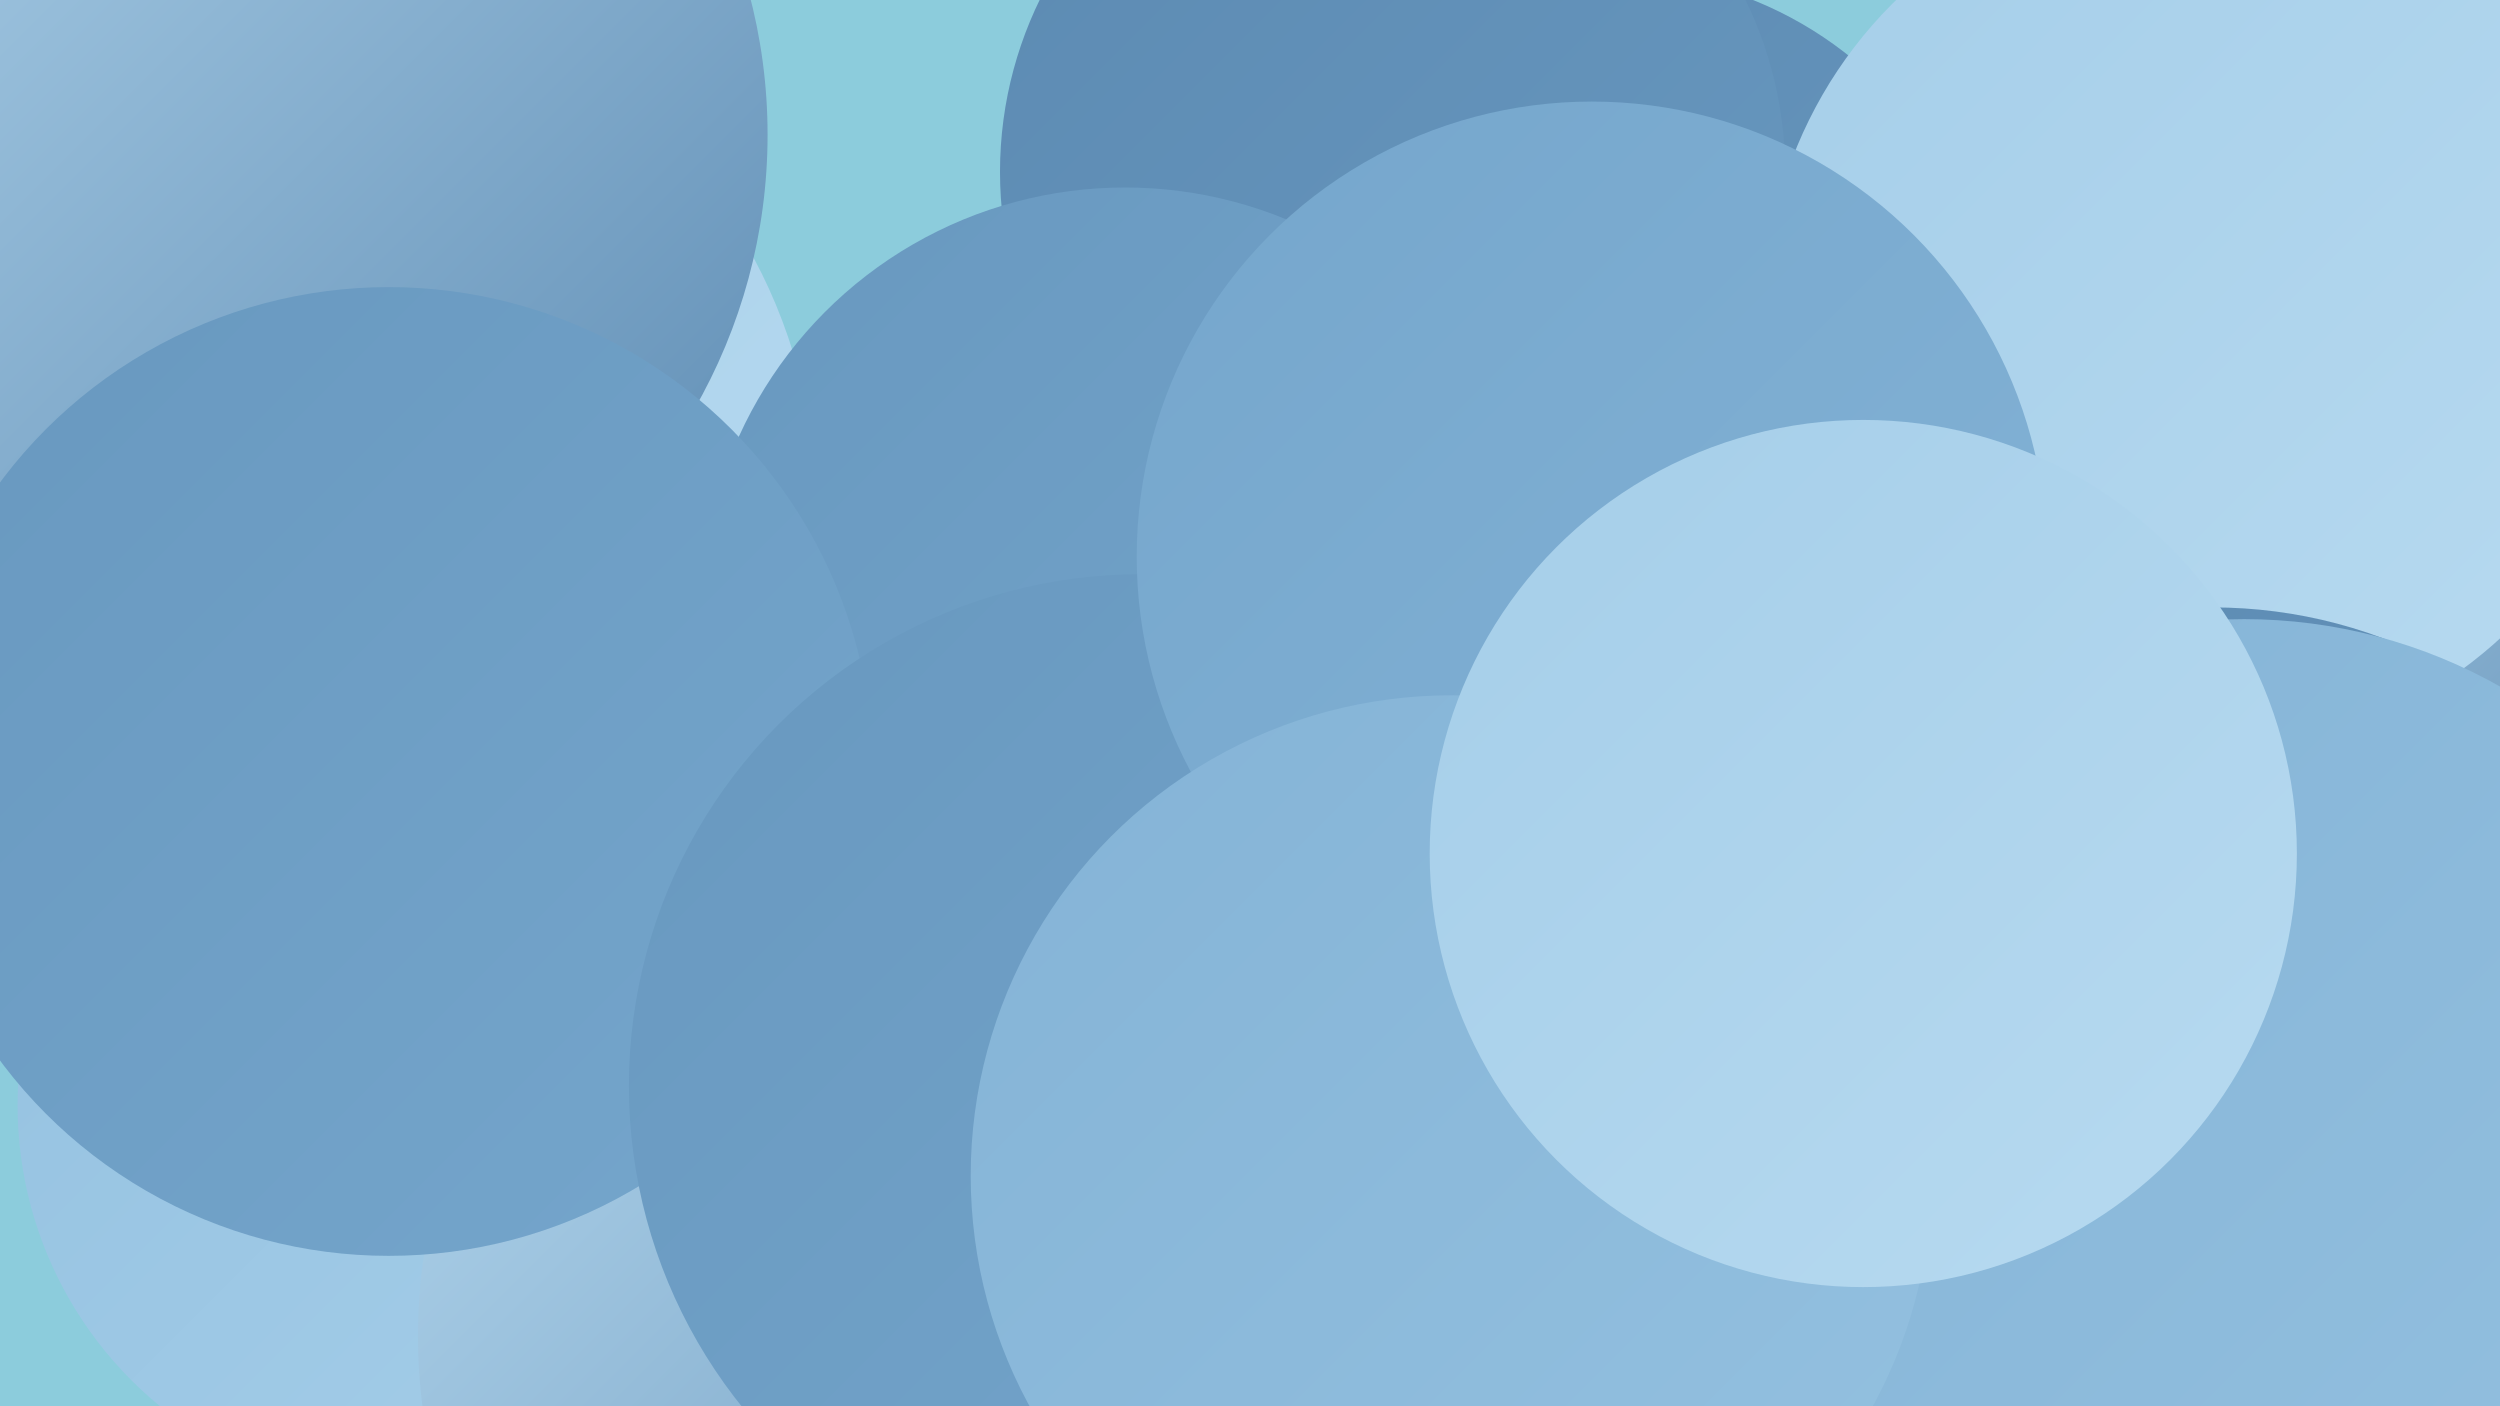
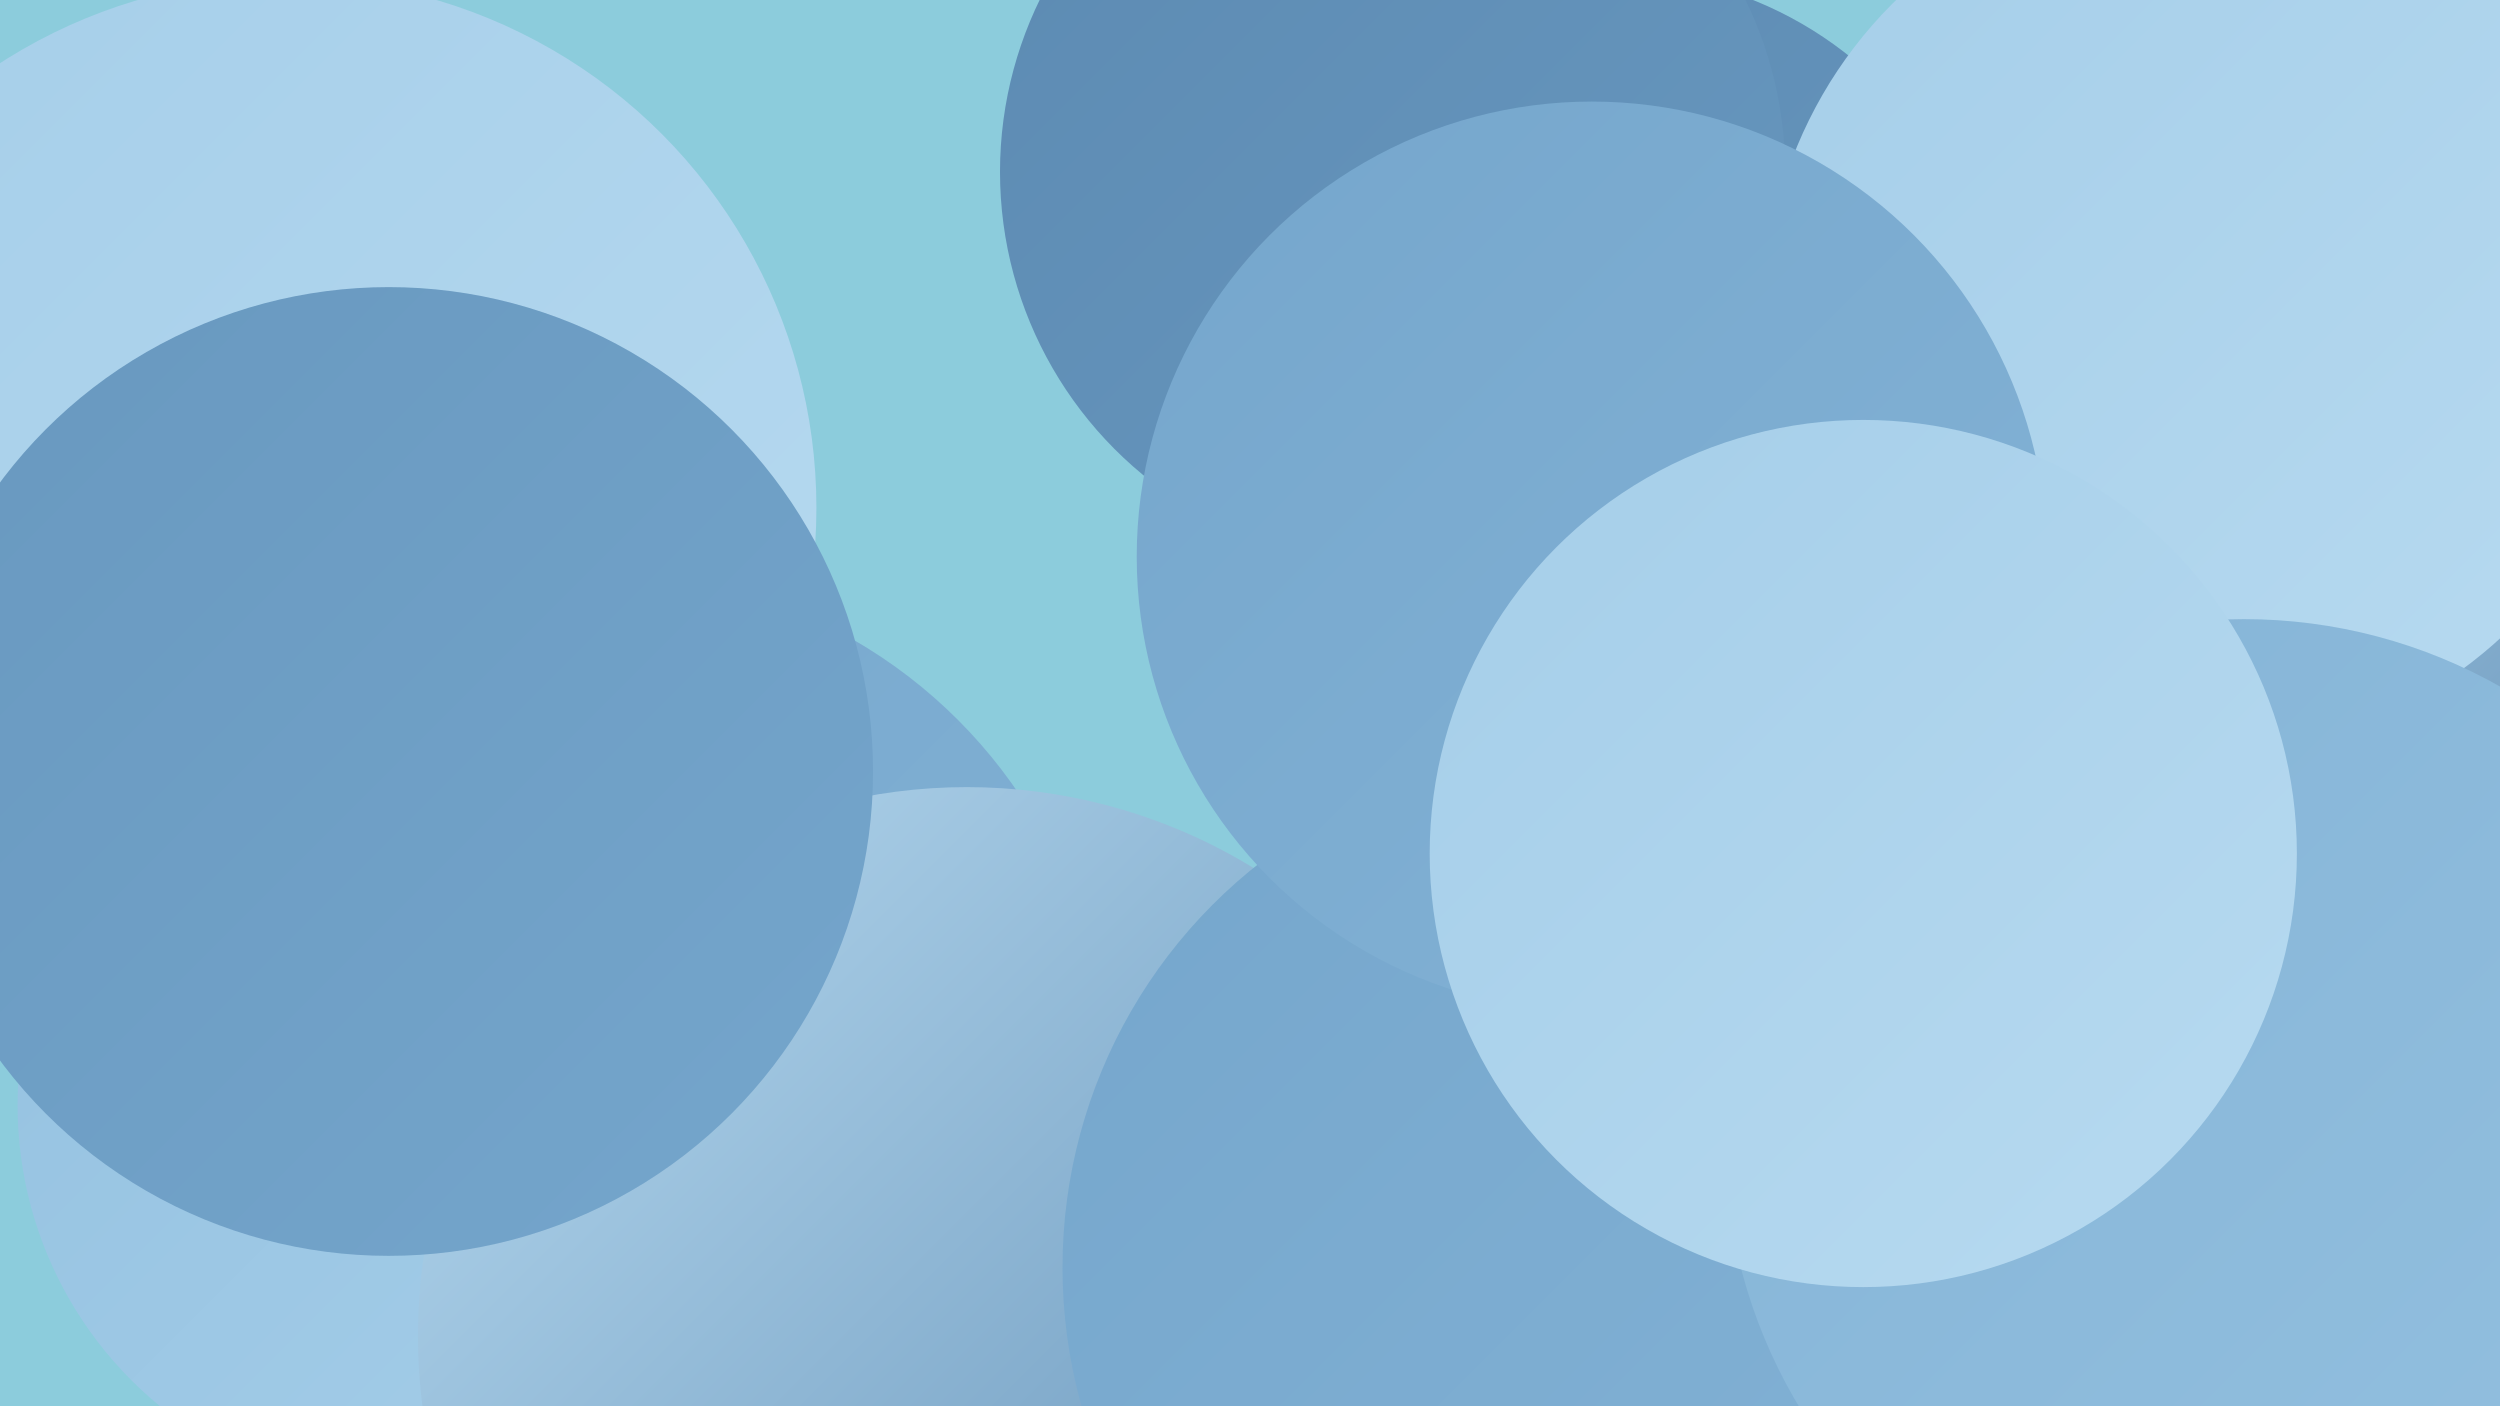
<svg xmlns="http://www.w3.org/2000/svg" width="1280" height="720">
  <defs>
    <linearGradient id="grad0" x1="0%" y1="0%" x2="100%" y2="100%">
      <stop offset="0%" style="stop-color:#5c8ab2;stop-opacity:1" />
      <stop offset="100%" style="stop-color:#6898bf;stop-opacity:1" />
    </linearGradient>
    <linearGradient id="grad1" x1="0%" y1="0%" x2="100%" y2="100%">
      <stop offset="0%" style="stop-color:#6898bf;stop-opacity:1" />
      <stop offset="100%" style="stop-color:#75a6cc;stop-opacity:1" />
    </linearGradient>
    <linearGradient id="grad2" x1="0%" y1="0%" x2="100%" y2="100%">
      <stop offset="0%" style="stop-color:#75a6cc;stop-opacity:1" />
      <stop offset="100%" style="stop-color:#84b3d6;stop-opacity:1" />
    </linearGradient>
    <linearGradient id="grad3" x1="0%" y1="0%" x2="100%" y2="100%">
      <stop offset="0%" style="stop-color:#84b3d6;stop-opacity:1" />
      <stop offset="100%" style="stop-color:#94c1e0;stop-opacity:1" />
    </linearGradient>
    <linearGradient id="grad4" x1="0%" y1="0%" x2="100%" y2="100%">
      <stop offset="0%" style="stop-color:#94c1e0;stop-opacity:1" />
      <stop offset="100%" style="stop-color:#a5cee9;stop-opacity:1" />
    </linearGradient>
    <linearGradient id="grad5" x1="0%" y1="0%" x2="100%" y2="100%">
      <stop offset="0%" style="stop-color:#a5cee9;stop-opacity:1" />
      <stop offset="100%" style="stop-color:#b7daf0;stop-opacity:1" />
    </linearGradient>
    <linearGradient id="grad6" x1="0%" y1="0%" x2="100%" y2="100%">
      <stop offset="0%" style="stop-color:#b7daf0;stop-opacity:1" />
      <stop offset="100%" style="stop-color:#5c8ab2;stop-opacity:1" />
    </linearGradient>
  </defs>
  <rect width="1280" height="720" fill="#8cccdc" />
  <circle cx="308" cy="551" r="258" fill="url(#grad2)" />
  <circle cx="825" cy="181" r="195" fill="url(#grad0)" />
  <circle cx="147" cy="260" r="271" fill="url(#grad5)" />
  <circle cx="713" cy="88" r="201" fill="url(#grad0)" />
-   <circle cx="111" cy="69" r="282" fill="url(#grad6)" />
  <circle cx="208" cy="566" r="199" fill="url(#grad4)" />
  <circle cx="495" cy="684" r="281" fill="url(#grad6)" />
  <circle cx="1074" cy="414" r="273" fill="url(#grad1)" />
  <circle cx="1227" cy="296" r="207" fill="url(#grad6)" />
-   <circle cx="576" cy="313" r="217" fill="url(#grad1)" />
  <circle cx="1128" cy="161" r="225" fill="url(#grad5)" />
  <circle cx="1013" cy="655" r="216" fill="url(#grad1)" />
  <circle cx="807" cy="649" r="263" fill="url(#grad2)" />
  <circle cx="199" cy="395" r="248" fill="url(#grad1)" />
-   <circle cx="584" cy="556" r="262" fill="url(#grad1)" />
  <circle cx="815" cy="285" r="233" fill="url(#grad2)" />
-   <circle cx="1133" cy="559" r="248" fill="url(#grad0)" />
  <circle cx="1149" cy="583" r="266" fill="url(#grad3)" />
-   <circle cx="743" cy="602" r="246" fill="url(#grad3)" />
  <circle cx="954" cy="437" r="222" fill="url(#grad5)" />
</svg>